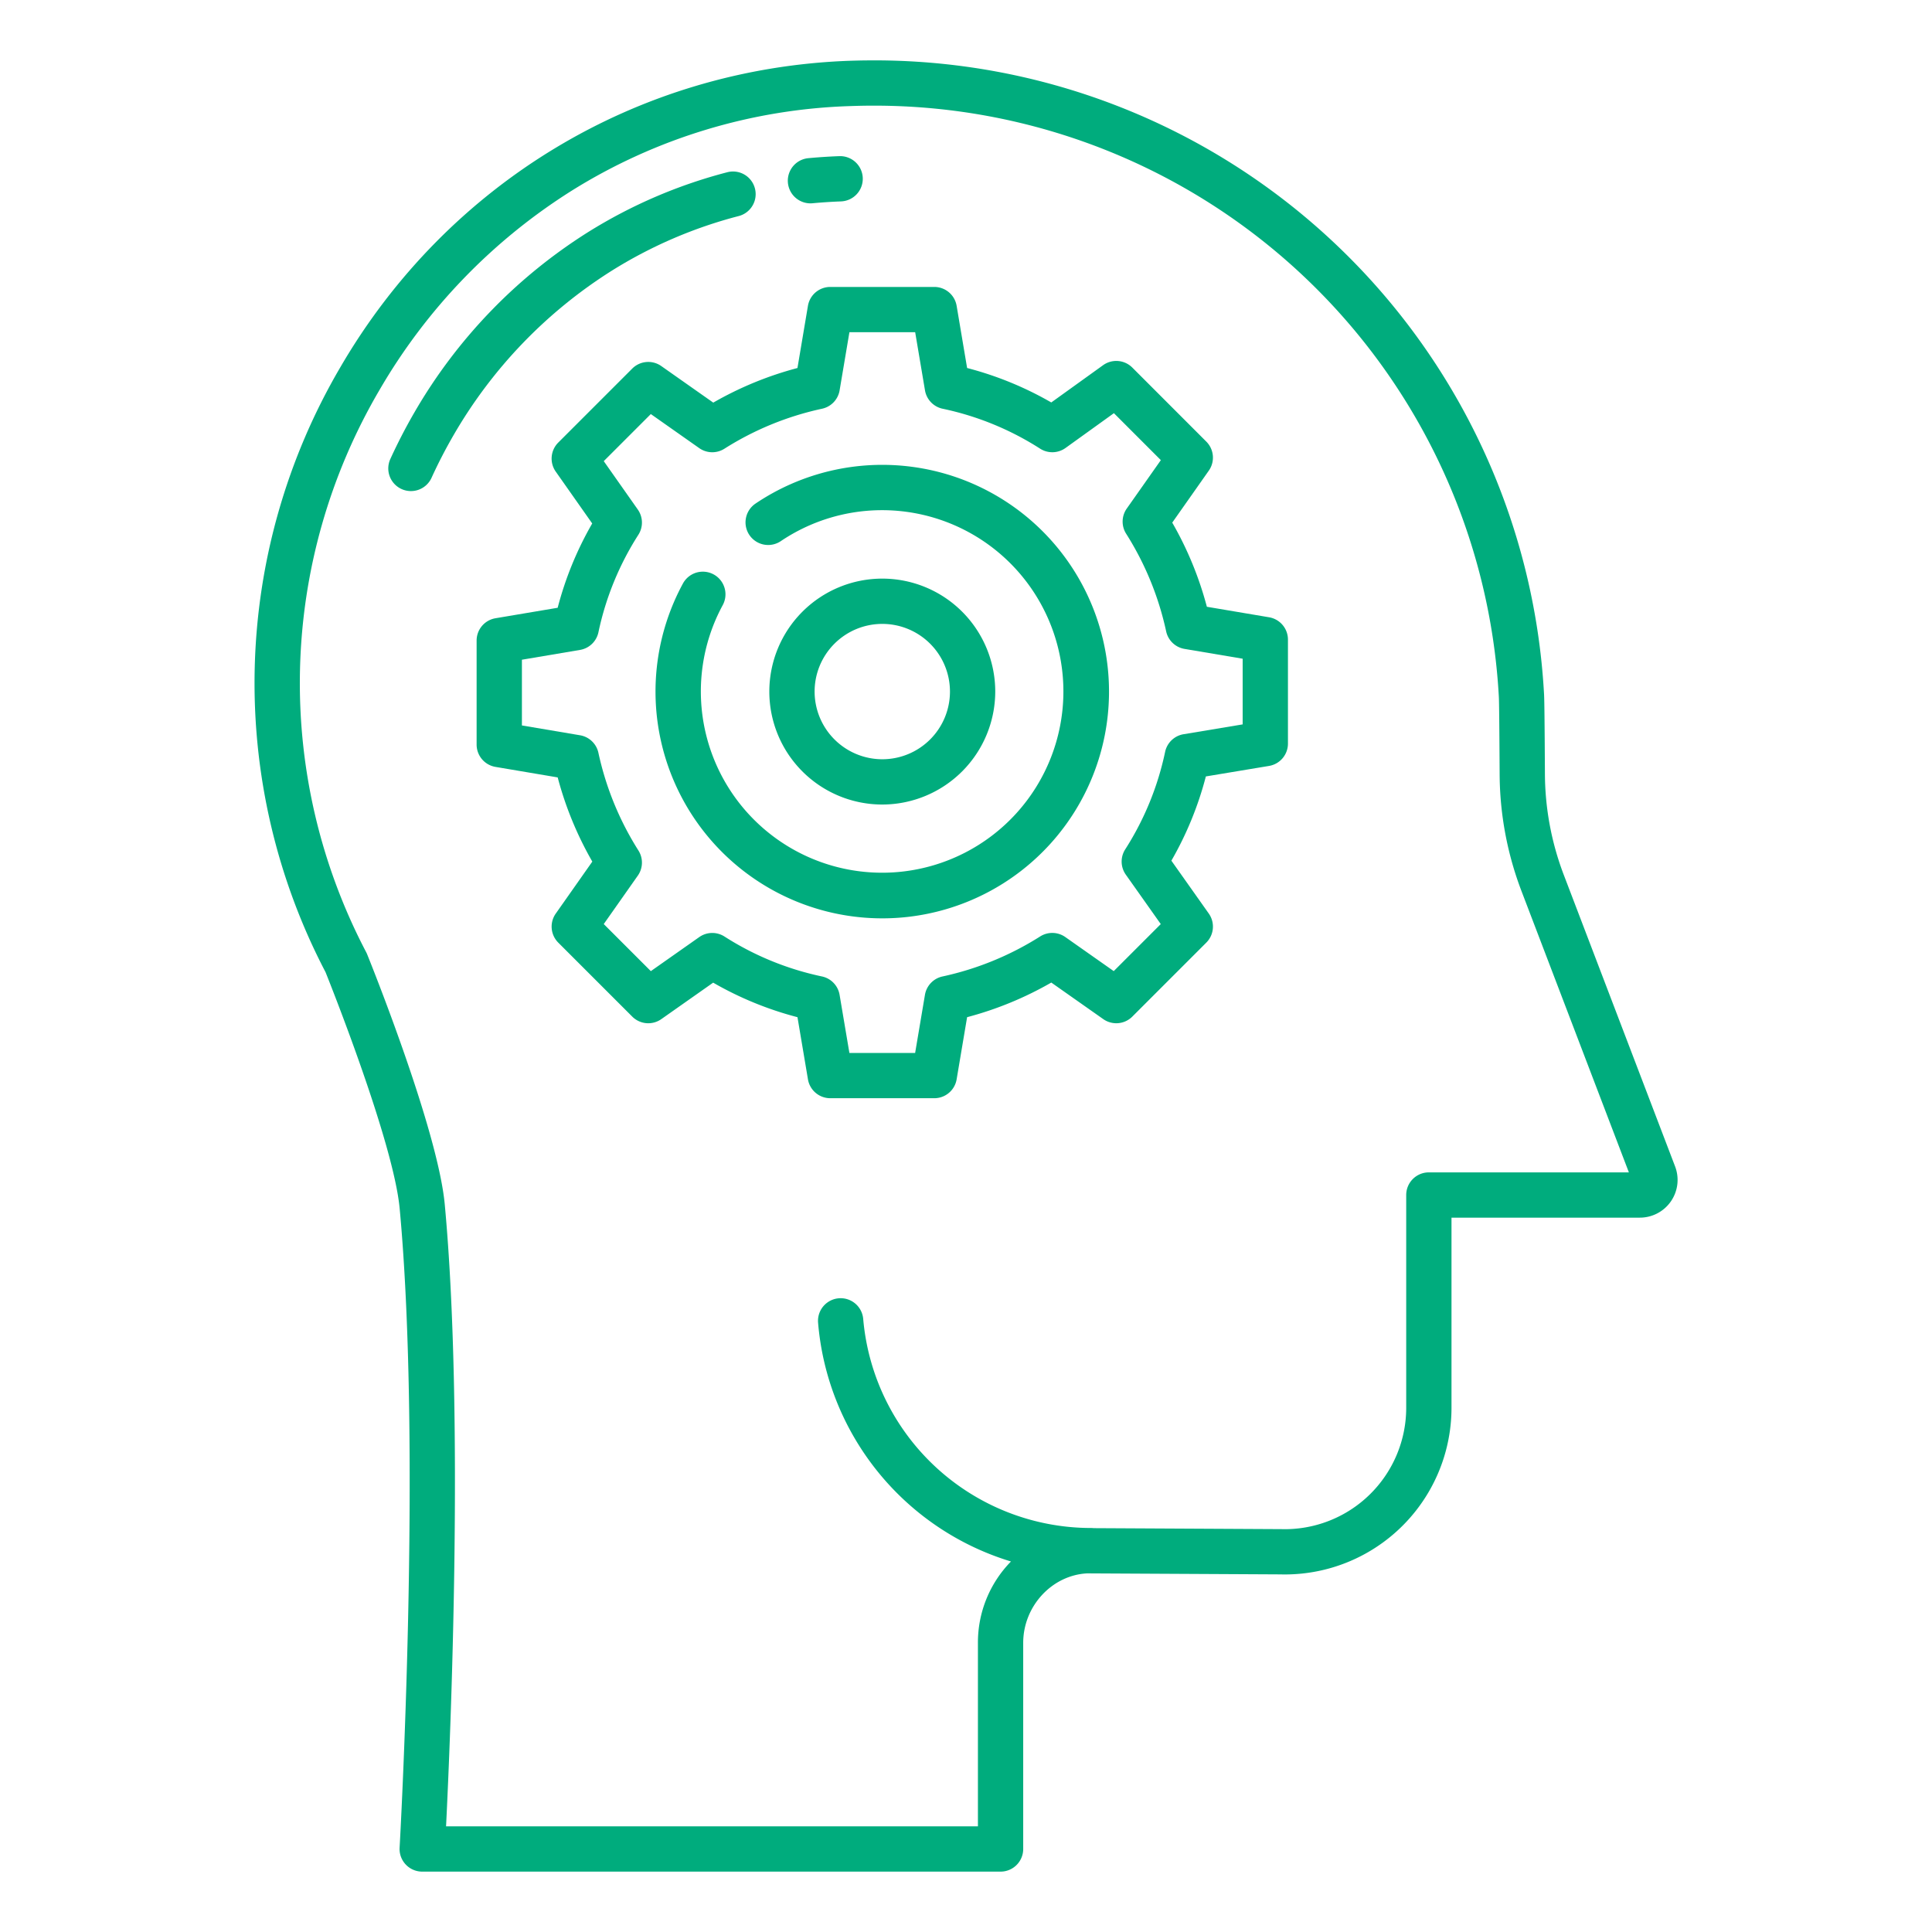
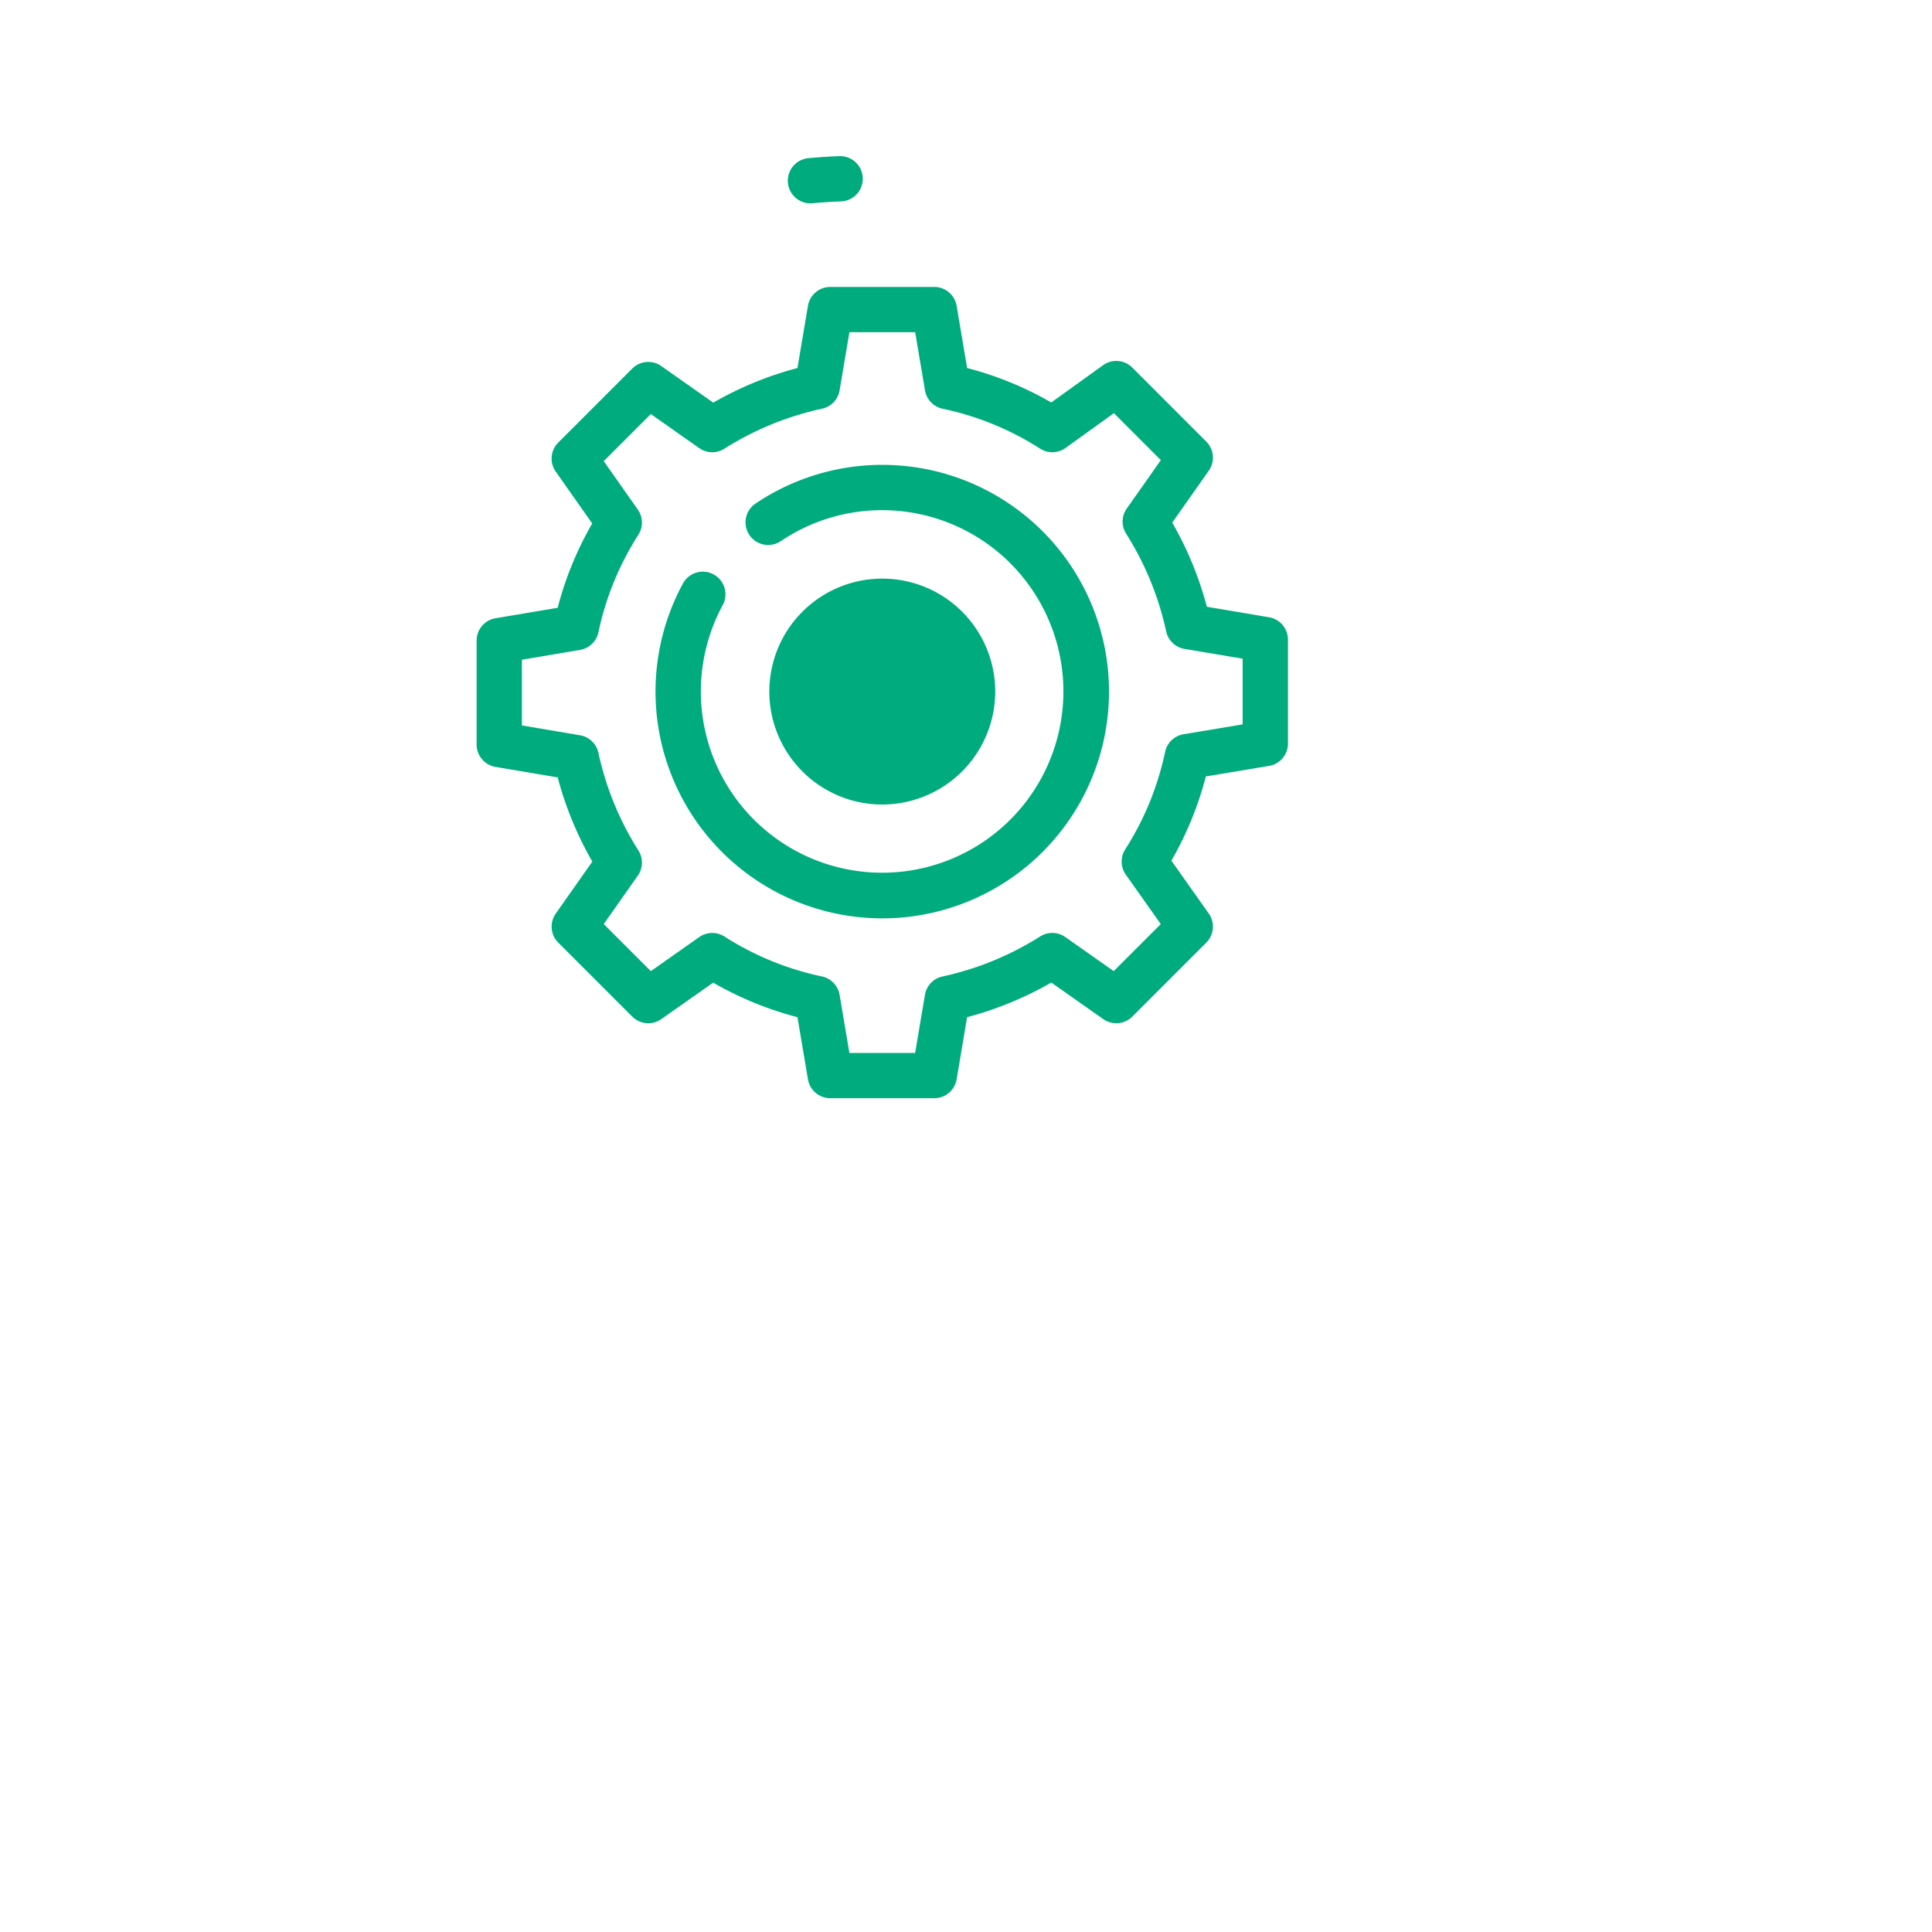
<svg xmlns="http://www.w3.org/2000/svg" id="Layer_1" height="100" viewBox="0 0 512 512" width="100" data-name="Layer 1">
-   <path d="m105.916 320.276c5.948 63.877.044 168.331-.016 169.379a6 6 0 0 0 5.99 6.345h153.27a6 6 0 0 0 6-6v-54.62c0-9.695 7.582-17.928 16.929-18.419l51.173.268a44.175 44.175 0 0 0 45.4-44.159v-50.38h49.91a10 10 0 0 0 9.346-13.57l-29.481-77.22a76.058 76.058 0 0 1 -5.017-26.886c-.074-13.273-.142-19.569-.229-21.021a177.738 177.738 0 0 0 -179.483-167.983c-1.534.011-3.067.052-4.6.1-56.08 2.019-106.521 32.39-134.933 81.245a165.4 165.4 0 0 0 -3.9 160.287c1.482 3.7 18.025 45.266 19.641 62.634zm-5.368-216.888a153.244 153.244 0 0 1 51-52.875 147.931 147.931 0 0 1 73.976-22.407c1.416-.047 2.843-.086 4.294-.1q.941-.006 1.882-.006a165.736 165.736 0 0 1 165.51 156.676c.07 1.191.141 8.057.209 20.4a88.025 88.025 0 0 0 5.805 31.106l28.445 74.51h-53.009a6 6 0 0 0 -6 6v56.38a32.174 32.174 0 0 1 -33.1 32.163h-.155l-49.563-.26a5.919 5.919 0 0 0 -.669-.04h-.227a60.65 60.65 0 0 1 -60.186-55.385 6 6 0 1 0 -11.96.98 72.4 72.4 0 0 0 51.118 63.28 30.666 30.666 0 0 0 -8.758 21.57v48.62h-140.949c1.18-23.816 4.829-109.256-.347-164.834-1.84-19.831-19.808-64.4-20.572-66.287q-.11-.27-.244-.527a153.458 153.458 0 0 1 3.5-148.964z" fill="#00ac7d" />
-   <path d="m106.412 129.6a5.994 5.994 0 0 0 7.948-2.972c1.757-3.857 3.749-7.708 5.916-11.44a126.054 126.054 0 0 1 41.9-43.479 120.312 120.312 0 0 1 33.653-14.47 6 6 0 0 0 -3-11.618 132.282 132.282 0 0 0 -37.007 15.91 138.088 138.088 0 0 0 -45.922 47.627c-2.367 4.077-4.541 8.28-6.461 12.494a6 6 0 0 0 2.973 7.948z" fill="#00ac7d" />
  <path d="m214.783 53.891c.186 0 .374-.009.563-.027 2.459-.229 4.976-.393 7.482-.489a6 6 0 1 0 -.456-11.991c-2.724.1-5.462.283-8.138.532a6 6 0 0 0 .549 11.975z" fill="#00ac7d" />
  <path d="m214.113 81.043-2.778 16.483a91.665 91.665 0 0 0 -22.311 9.174l-13.772-9.687a6 6 0 0 0 -7.7.664l-19.61 19.61a6 6 0 0 0 -.665 7.695l9.666 13.741a90.175 90.175 0 0 0 -9.154 22.342l-16.481 2.778a6 6 0 0 0 -5 5.917v27.56a6 6 0 0 0 5 5.916l16.486 2.787a91.81 91.81 0 0 0 9.176 22.31l-9.689 13.775a6 6 0 0 0 .664 7.695l19.61 19.61a6 6 0 0 0 7.7.665l13.741-9.666a90.167 90.167 0 0 0 22.343 9.154l2.777 16.472a6 6 0 0 0 5.917 5h27.567a6 6 0 0 0 5.917-5l2.777-16.475a91.806 91.806 0 0 0 22.31-9.175l13.774 9.69a6 6 0 0 0 7.695-.665l19.61-19.61a6 6 0 0 0 .655-7.708l-9.909-14.007a90.007 90.007 0 0 0 9.136-22.325l16.739-2.784a6 6 0 0 0 5.016-5.919v-27.56a6 6 0 0 0 -5-5.916l-16.486-2.784a91.816 91.816 0 0 0 -9.176-22.3l9.689-13.775a6 6 0 0 0 -.663-7.694l-19.61-19.62a6 6 0 0 0 -7.748-.629l-13.726 9.872a89.937 89.937 0 0 0 -22.306-9.13l-2.777-16.481a6 6 0 0 0 -5.917-5h-27.57a6 6 0 0 0 -5.917 5zm8.393 22.4 2.6-15.407h17.424l2.6 15.407a6 6 0 0 0 4.68 4.875 77.387 77.387 0 0 1 25.81 10.568 6 6 0 0 0 6.76-.169l12.818-9.221 12.438 12.444-9.036 12.838a6 6 0 0 0 -.181 6.632 79.912 79.912 0 0 1 10.617 25.876 6 6 0 0 0 4.871 4.68l15.41 2.6v17.405l-15.664 2.606a6 6 0 0 0 -4.887 4.683 77.447 77.447 0 0 1 -10.56 25.811 6 6 0 0 0 .143 6.719l9.268 13.1-12.465 12.464-12.833-9.026a6 6 0 0 0 -6.632-.181 79.943 79.943 0 0 1 -25.887 10.622 6 6 0 0 0 -4.68 4.874l-2.6 15.4h-17.42l-2.6-15.4a6 6 0 0 0 -4.68-4.874 77.607 77.607 0 0 1 -25.809-10.569 6 6 0 0 0 -6.7.136l-12.833 9.026-12.478-12.477 9.027-12.833a6 6 0 0 0 .181-6.632 79.909 79.909 0 0 1 -10.616-25.886 6 6 0 0 0 -4.872-4.68l-15.41-2.605v-17.416l15.407-2.6a6 6 0 0 0 4.875-4.68 77.582 77.582 0 0 1 10.571-25.814 6 6 0 0 0 -.135-6.7l-9.028-12.834 12.475-12.475 12.833 9.028a6 6 0 0 0 6.636.178 79.682 79.682 0 0 1 25.882-10.614 6 6 0 0 0 4.68-4.875z" fill="#00ac7d" />
  <path d="m198.6 141.788a6 6 0 0 0 8.331 1.612 48.039 48.039 0 1 1 -15.4 16.963 6 6 0 0 0 -10.545-5.728 60.091 60.091 0 1 0 19.229-21.177 6 6 0 0 0 -1.615 8.33z" fill="#00ac7d" />
-   <path d="m263.75 183.28a29.935 29.935 0 1 0 -29.94 29.93 29.974 29.974 0 0 0 29.94-29.93zm-47.87 0a17.935 17.935 0 1 1 17.93 17.93 17.955 17.955 0 0 1 -17.93-17.93z" fill="#00ac7d" />
+   <path d="m263.75 183.28a29.935 29.935 0 1 0 -29.94 29.93 29.974 29.974 0 0 0 29.94-29.93zm-47.87 0z" fill="#00ac7d" />
</svg>